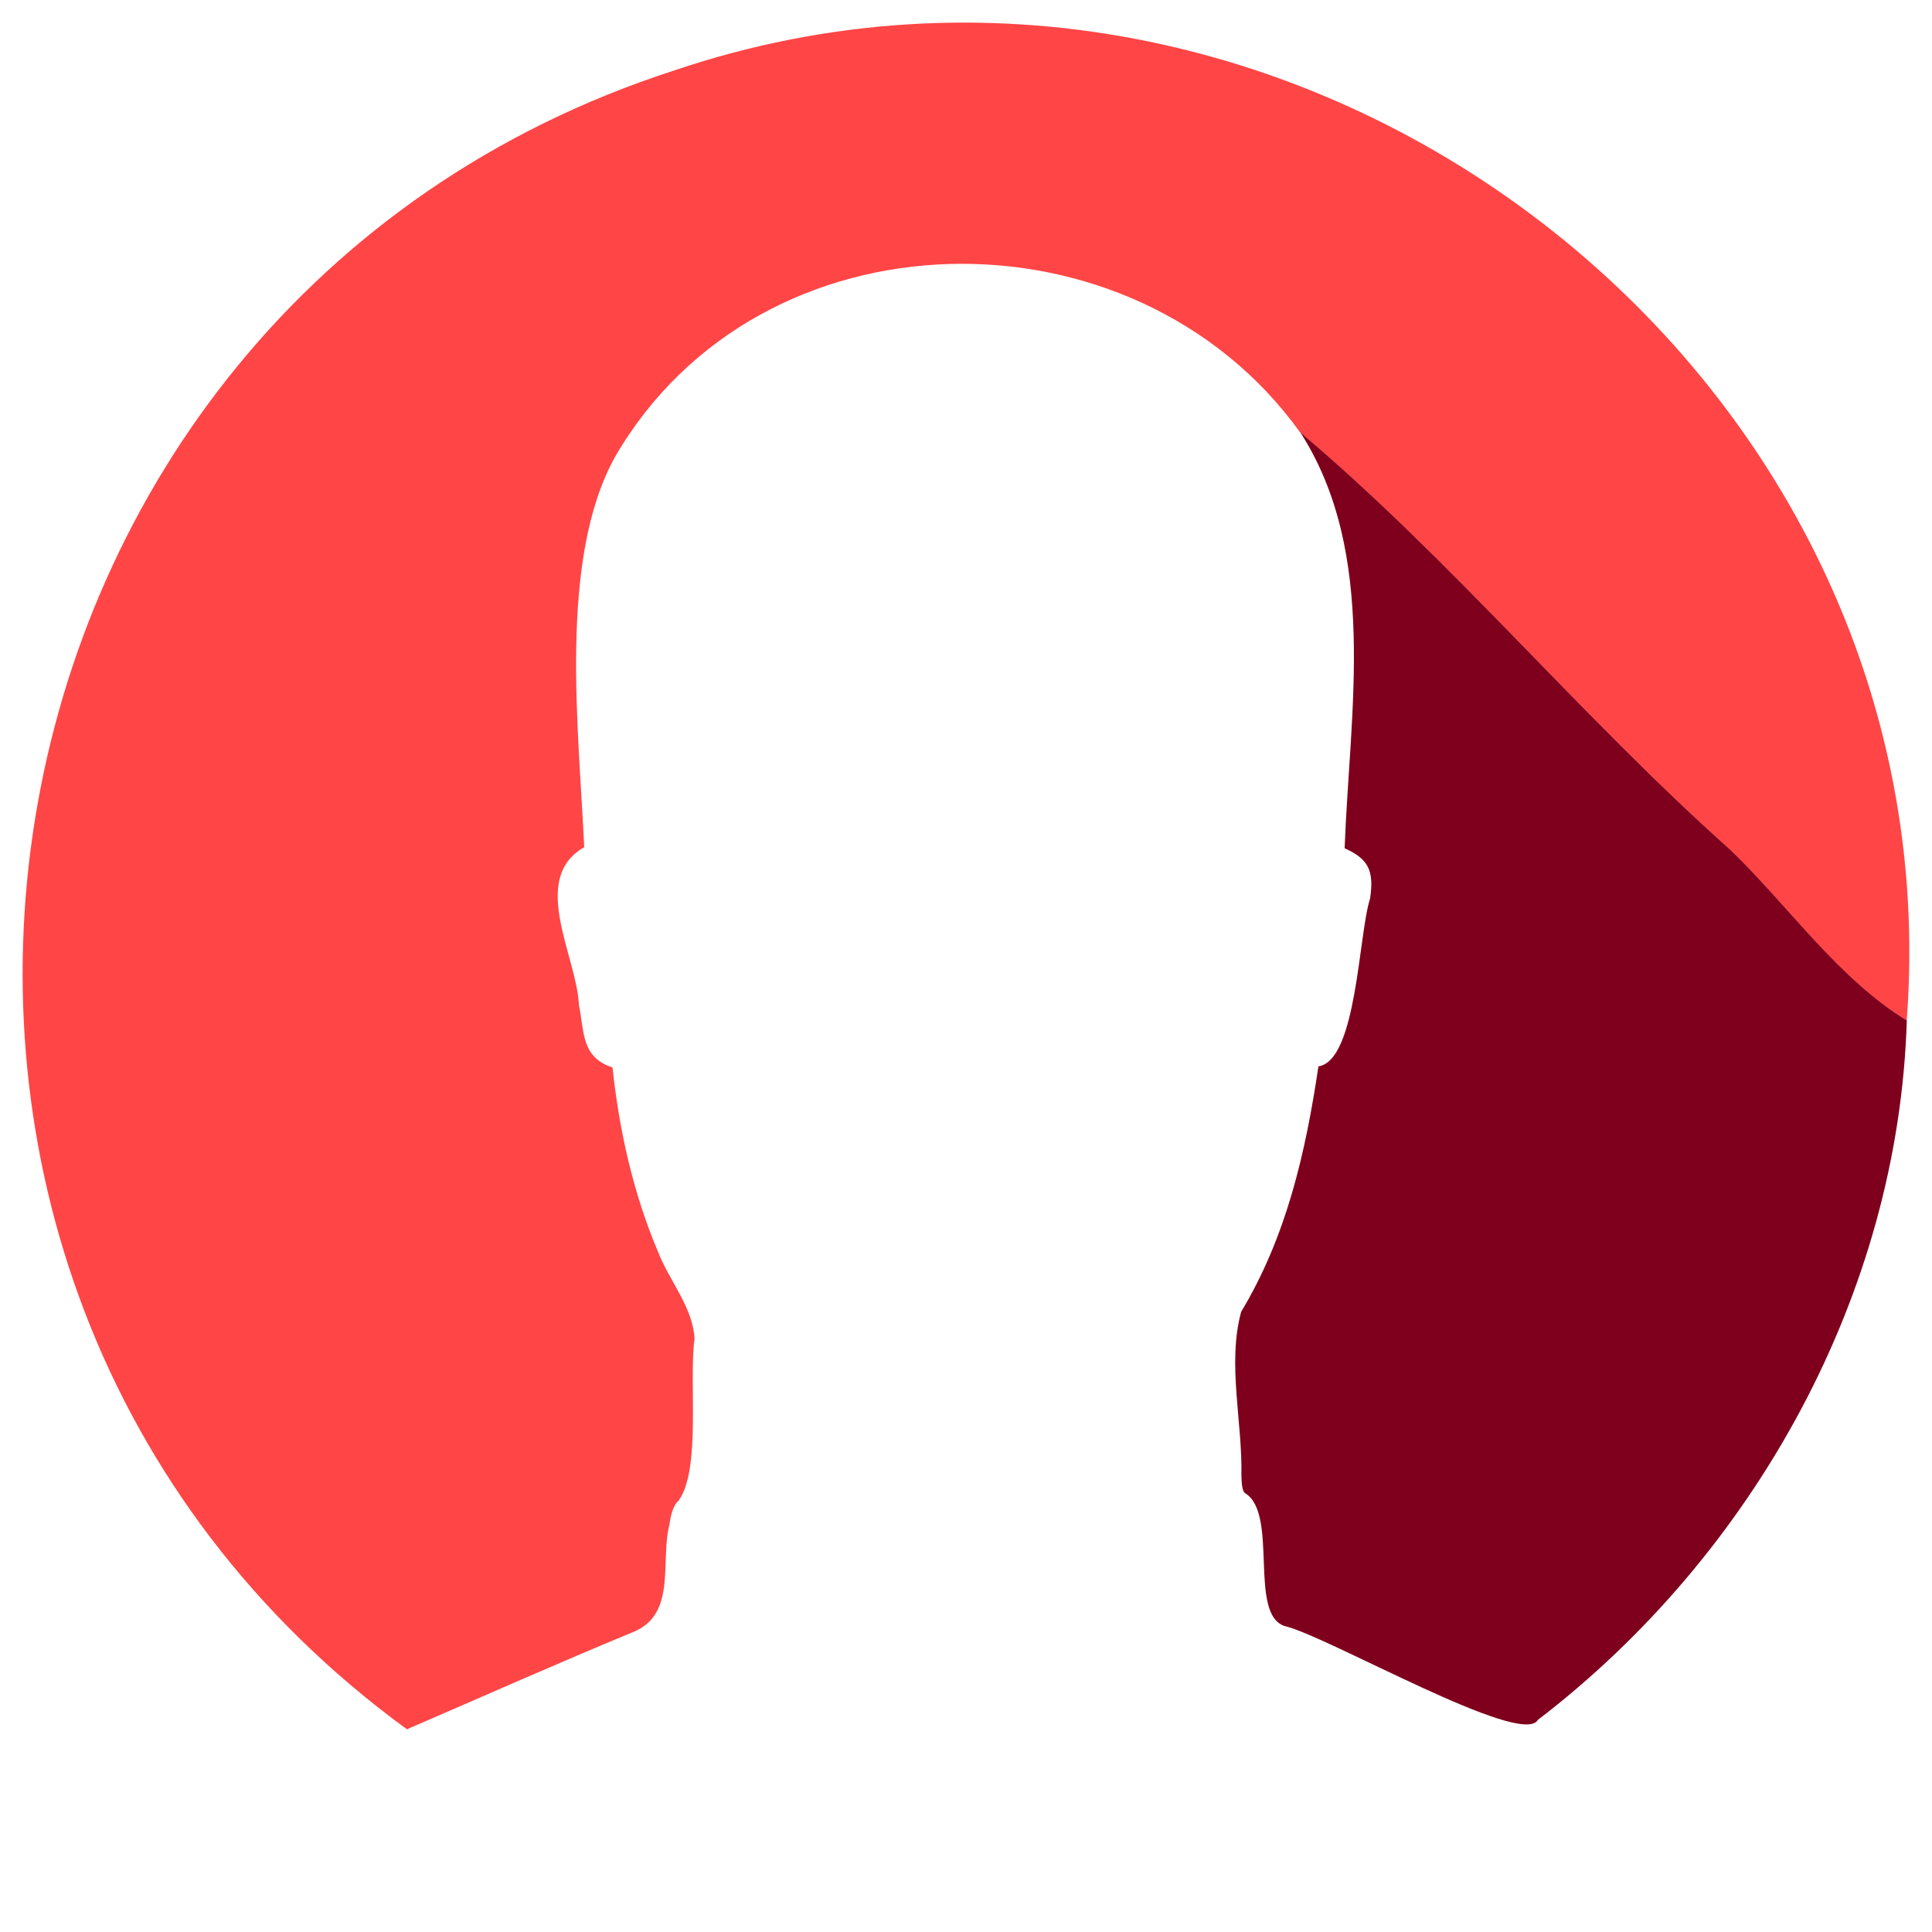
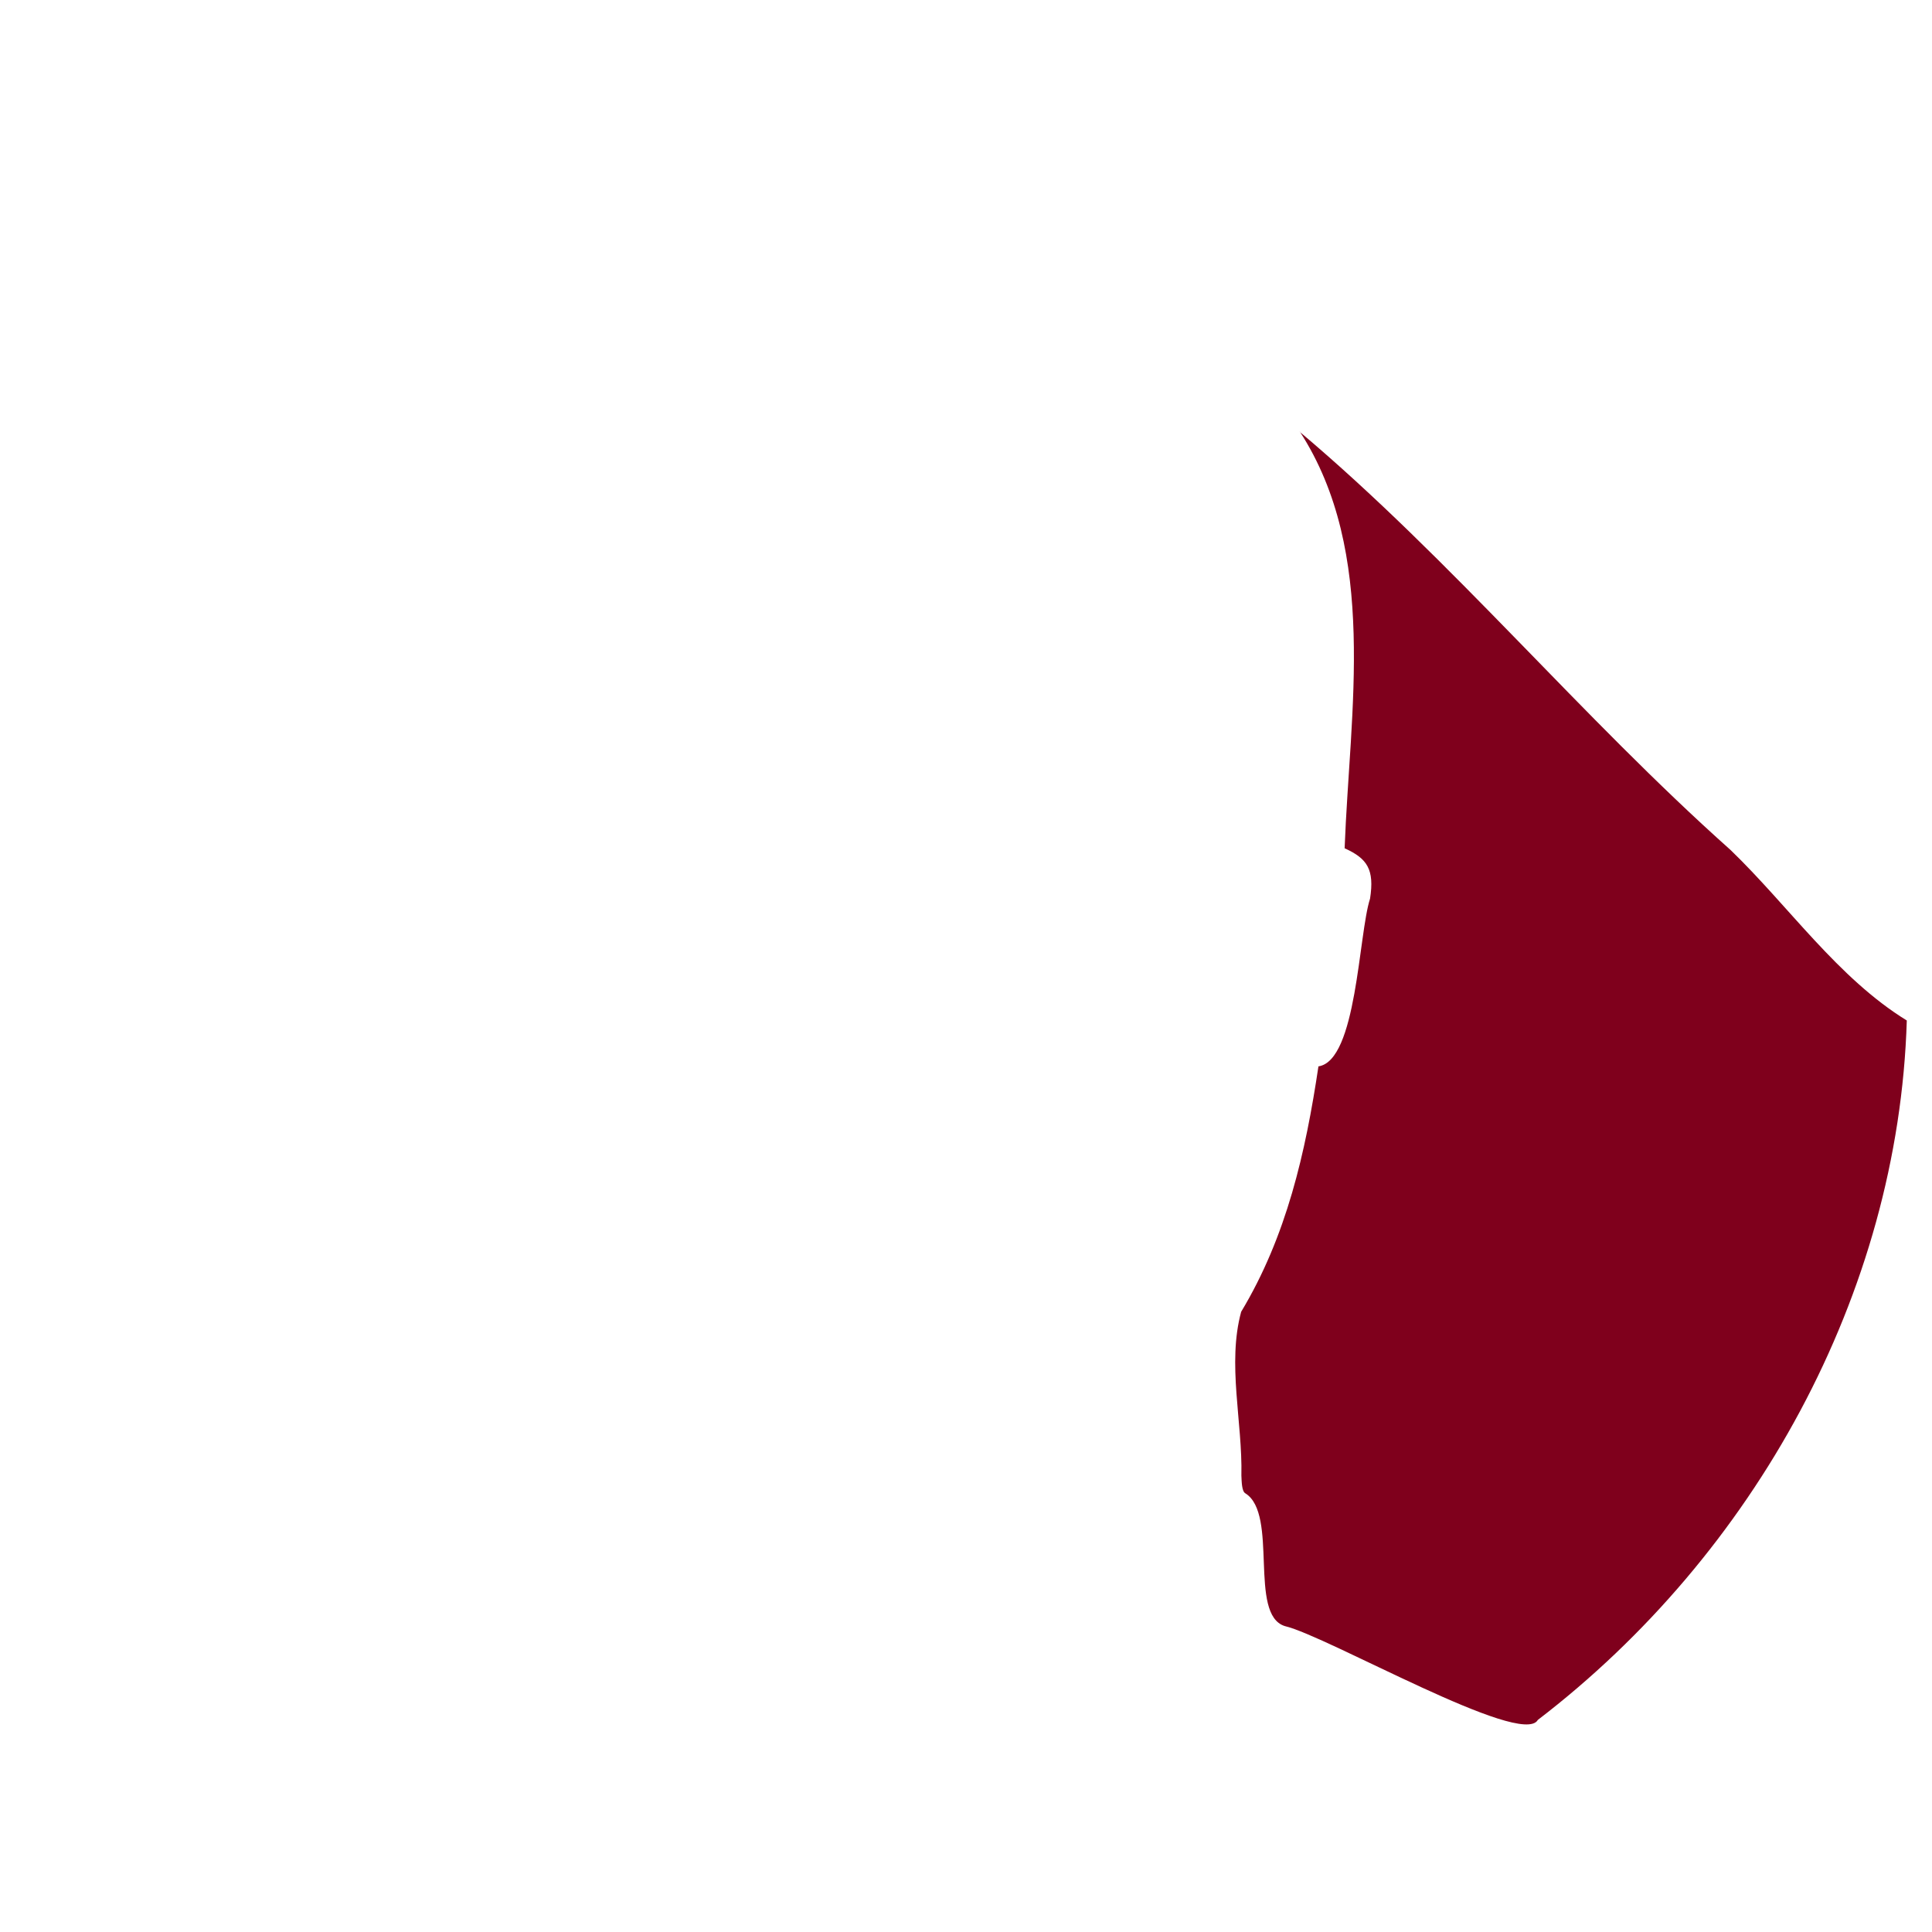
<svg xmlns="http://www.w3.org/2000/svg" id="Layer_1" data-name="Layer 1" viewBox="0 0 256 256">
  <defs>
    <style>
      .cls-1 {
        fill: #7f001c;
      }

      .cls-1, .cls-2 {
        stroke-width: 0px;
      }

      .cls-2 {
        fill: #ff4545;
      }
    </style>
  </defs>
-   <path class="cls-2" d="m172.22,57.22c-22.05-30.56-71.49-29.85-90.72,3.31-7.57,13.64-4.78,36.24-4.09,51.73-7.32,4.16-.96,14.53-.7,20.91.73,3.54.28,6.9,4.45,8.28.9,8.41,2.74,16.66,6.07,24.51,1.48,3.79,4.57,7.24,4.8,11.41-.78,5.67.9,17.28-2.11,21.47-.77.67-1.07,2.08-1.22,3.2-1.25,4.89,1.02,11.91-4.87,14.24-9.95,4.11-19.79,8.49-29.91,12.86C-28.13,169.27-7.21,40.58,89.29,9.35c81.99-27.75,169.91,39.25,163.36,125.88-9.16-5.65-15.63-15.15-23.36-22.6-19.76-17.63-36.9-38.39-57.08-55.41Z" />
  <path class="cls-1" d="m172.22,57.22c20.18,17.01,37.31,37.78,57.08,55.4,7.73,7.45,14.2,16.96,23.36,22.6-1.09,36.29-20.28,70.77-48.89,92.68-2.09,3.72-27.88-11.12-33.54-12.44-4.84-1.54-.79-14.84-5.22-17.59-.47-.27-.48-1.52-.52-2.34.16-7.12-1.9-14.83-.03-21.71,6.02-10.01,8.53-21.08,10.24-32.52,5.09-.75,5.3-17.47,6.84-22.23.6-3.87-.37-5.31-3.37-6.67.68-18.24,4.47-39.12-5.93-55.2Z" />
</svg>